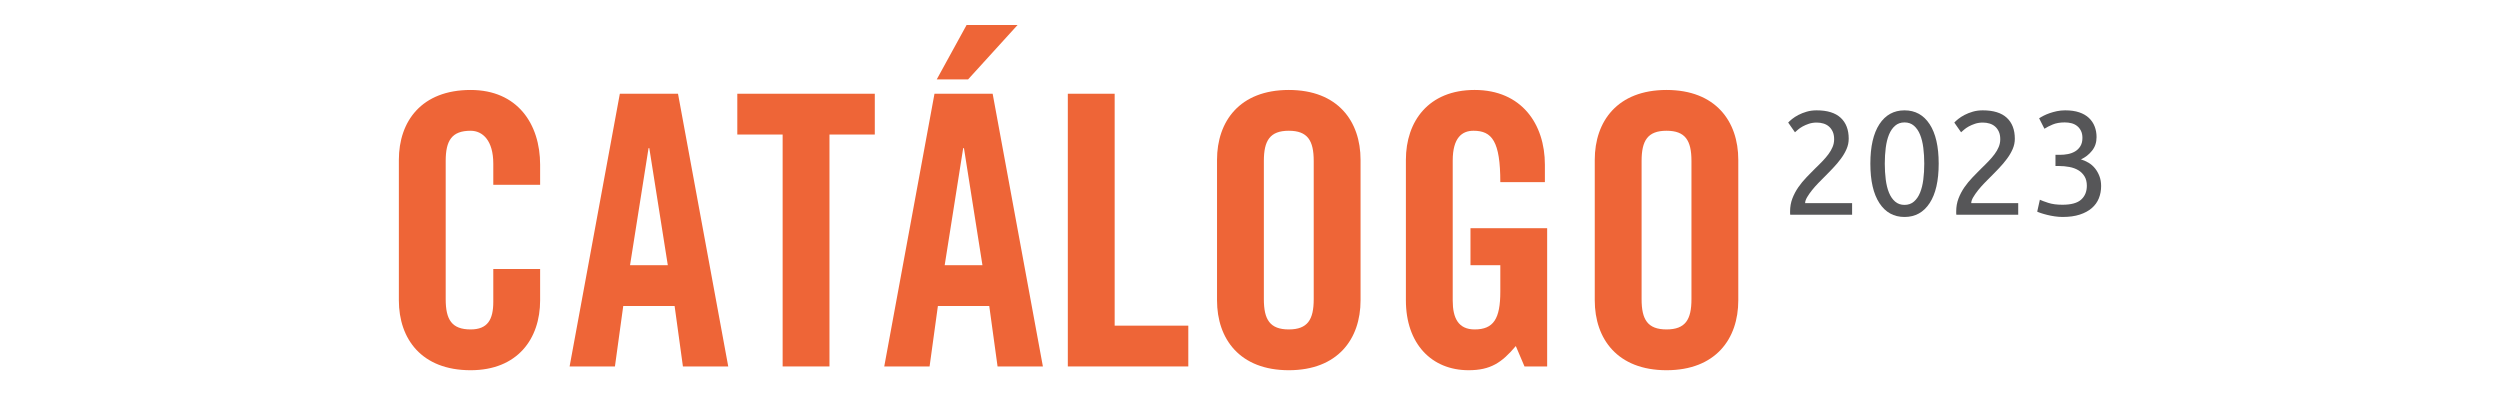
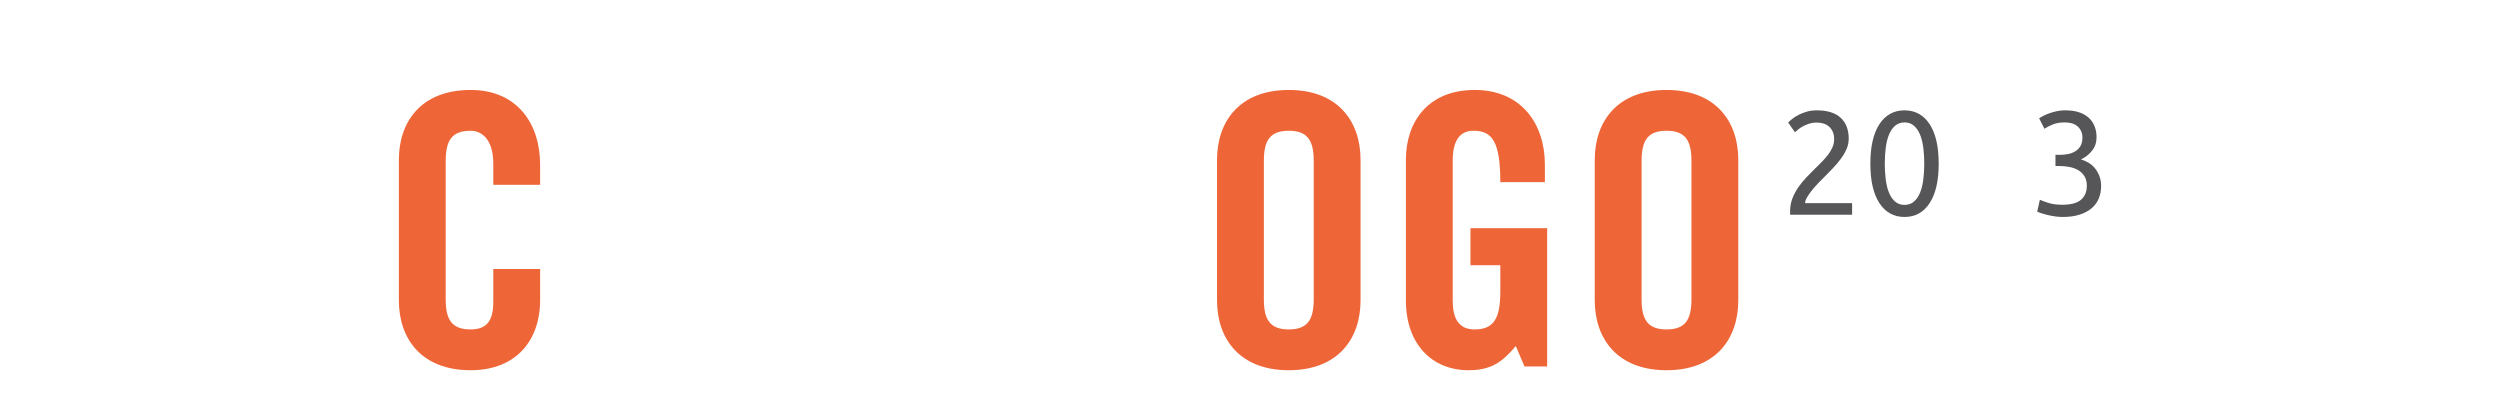
<svg xmlns="http://www.w3.org/2000/svg" xml:space="preserve" width="221.4mm" height="35mm" version="1.1" style="shape-rendering:geometricPrecision; text-rendering:geometricPrecision; image-rendering:optimizeQuality; fill-rule:evenodd; clip-rule:evenodd" viewBox="0 0 22140 3500">
  <defs>
    <style type="text/css">
   
    .fil0 {fill:#565658;fill-rule:nonzero}
    .fil1 {fill:#EE6537;fill-rule:nonzero}
   
  </style>
  </defs>
  <g id="Capa_x0020_1">
    <g id="_2969065555280">
      <path class="fil0" d="M16372.13 1228.87c0,15.67 -1.58,31.05 -4.72,46.15 -3.18,15.09 -7.91,29.95 -14.19,44.52 -6.31,14.57 -13.65,28.99 -22.01,43.35 -8.36,14.36 -17.78,28.58 -28.22,42.72 -10.41,14.12 -21.52,28.16 -33.23,42.06 -11.75,13.93 -24.13,27.72 -37.19,41.41 -13.05,13.69 -26.07,27.24 -39.12,40.61 -13.05,13.37 -26.1,26.56 -39.16,39.58 -7.37,7.41 -15.38,15.45 -23.95,24.16 -8.57,8.68 -17.74,18.03 -27.55,28.01 -9.77,10.02 -19.3,20.25 -28.51,30.66 -9.24,10.44 -18.2,21.1 -26.91,31.96 -8.72,10.87 -16.69,21.52 -23.96,31.96 -7.3,10.45 -13.86,20.64 -19.72,30.66 -5.89,9.98 -10.3,19.33 -13.23,28.05 -2.92,8.67 -4.37,16.72 -4.37,24.09l208.03 0 208.04 0 0 51.54 0 51.51 -273.94 0 -273.89 0c-0.43,-2.61 -0.74,-5.22 -0.96,-7.83 -0.24,-2.62 -0.35,-5.23 -0.35,-7.84l0 -7.48 0 -6.84c0,-20.43 1.69,-40.15 5.05,-59.2 3.38,-19.01 8.43,-37.32 15.17,-54.92 6.73,-17.61 14.53,-34.75 23.31,-51.37 8.82,-16.61 18.63,-32.77 29.5,-48.4 10.9,-15.66 22.4,-30.87 34.57,-45.65 12.17,-14.78 25.01,-29.14 38.49,-43.07 13.47,-13.9 26.84,-27.59 40.11,-41.07 13.26,-13.47 26.42,-26.74 39.47,-39.79 10.83,-10.41 21.45,-20.81 31.75,-31.11 10.34,-10.34 20.39,-20.61 30.2,-30.84 9.77,-10.19 19.02,-20.42 27.69,-30.62 8.68,-10.23 16.83,-20.46 24.45,-30.65 7.62,-10.23 14.47,-20.61 20.53,-31.15 6.11,-10.55 11.43,-21.24 15.98,-32.14 4.59,-10.87 8.01,-22.05 10.31,-33.55 2.25,-11.54 3.42,-23.39 3.42,-35.56 0,-13.05 -1.03,-25.12 -3.11,-36.2 -2.08,-11.07 -5.18,-21.2 -9.31,-30.3 -4.13,-9.14 -8.96,-17.5 -14.5,-25.12 -5.54,-7.62 -11.78,-14.46 -18.73,-20.53 -6.95,-6.1 -14.5,-11.36 -22.69,-15.84 -8.15,-4.44 -16.89,-8.08 -26.24,-10.9 -9.35,-2.82 -18.98,-4.94 -28.86,-6.39 -9.88,-1.41 -20.04,-2.11 -30.44,-2.11 -12.63,0 -24.7,0.88 -36.23,2.61 -11.51,1.76 -22.51,4.37 -32.92,7.83 -10.44,3.49 -20.35,7.23 -29.7,11.25 -9.35,4.03 -18.14,8.33 -26.39,12.88 -8.29,4.55 -15.88,9.24 -22.86,14.04 -6.95,4.76 -13.23,9.67 -18.87,14.68 -5.68,4.97 -10.66,9.38 -15.03,13.19 -4.34,3.81 -8.01,7.02 -11.04,9.63l-30.03 -43.07 -29.98 -43.04c3.91,-4.34 8.78,-9.17 14.67,-14.5 5.86,-5.33 12.7,-11.15 20.54,-17.46 7.83,-6.28 16.4,-12.42 25.75,-18.42 9.35,-5.96 19.44,-11.78 30.34,-17.43 10.86,-5.64 22.36,-10.86 34.53,-15.66 12.21,-4.76 25.02,-9.14 38.49,-13.05 13.48,-3.92 27.48,-6.85 42.05,-8.79 14.57,-1.97 29.71,-2.92 45.33,-2.92 47.38,0 88.83,5.46 124.39,16.47 35.56,10.97 65.16,27.45 88.87,49.39 23.71,21.94 41.45,48.4 53.3,79.41 11.86,30.97 17.78,66.43 17.78,106.43z" />
      <path class="fil0" d="M17041.21 1449.29c0,-24.76 -0.71,-48.89 -2.12,-72.39 -1.41,-23.46 -3.53,-46.28 -6.35,-68.47 -2.82,-22.16 -6.63,-42.9 -11.43,-62.27 -4.76,-19.33 -10.55,-37.29 -17.29,-53.8 -6.74,-16.51 -14.64,-31.36 -23.63,-44.52 -9.03,-13.16 -19.19,-24.62 -30.48,-34.39 -11.33,-9.77 -23.92,-17.11 -37.82,-22.02 -13.94,-4.86 -29.14,-7.33 -45.65,-7.33 -16.51,0 -31.75,2.47 -45.65,7.33 -13.94,4.91 -26.53,12.25 -37.82,22.02 -11.32,9.77 -21.48,21.23 -30.48,34.39 -9.03,13.16 -16.93,28.01 -23.63,44.52 -6.78,16.51 -12.53,34.47 -17.33,53.8 -4.76,19.37 -8.57,40.11 -11.39,62.27 -2.82,22.19 -4.94,45.01 -6.35,68.47 -1.41,23.5 -2.12,47.63 -2.12,72.39 0,24.8 0.71,48.93 2.12,72.39 1.41,23.5 3.53,46.32 6.35,68.48 2.82,22.19 6.63,42.93 11.39,62.3 4.8,19.33 10.55,37.25 17.33,53.79 6.7,16.51 14.6,31.33 23.63,44.49 9,13.16 19.16,24.62 30.48,34.4 11.29,9.77 23.88,17.11 37.82,22.01 13.9,4.9 29.14,7.34 45.65,7.34 16.51,0 31.71,-2.44 45.65,-7.34 13.9,-4.9 26.49,-12.24 37.82,-22.01 11.29,-9.78 21.45,-21.24 30.48,-34.4 8.99,-13.16 16.89,-27.98 23.63,-44.49 6.74,-16.54 12.53,-34.46 17.29,-53.79 4.8,-19.37 8.61,-40.11 11.43,-62.3 2.82,-22.16 4.94,-44.98 6.35,-68.48 1.41,-23.46 2.12,-47.59 2.12,-72.39zm-477.35 0c0,-75.63 6.67,-142.59 20.04,-200.83 13.37,-58.28 33.41,-107.85 60.15,-148.7 26.74,-40.85 58.63,-71.51 95.71,-91.93 37.07,-20.47 79.3,-30.66 126.68,-30.66 47.38,0 89.6,10.19 126.68,30.66 37.08,20.42 68.97,51.08 95.71,91.93 26.71,40.85 46.78,90.42 60.15,148.7 13.37,58.24 20.04,125.2 20.04,200.83 0,75.64 -6.67,142.59 -20.04,200.87 -13.37,58.25 -33.44,107.81 -60.15,148.66 -26.74,40.89 -58.63,71.55 -95.71,91.97 -37.08,20.43 -79.3,30.66 -126.68,30.66 -47.38,0 -89.61,-10.23 -126.68,-30.66 -37.08,-20.42 -68.97,-51.08 -95.71,-91.97 -26.74,-40.85 -46.78,-90.41 -60.15,-148.66 -13.37,-58.28 -20.04,-125.23 -20.04,-200.87z" />
-       <path class="fil0" d="M17843.33 1228.87c0,15.67 -1.59,31.05 -4.73,46.15 -3.18,15.09 -7.9,29.95 -14.18,44.52 -6.32,14.57 -13.65,28.99 -22.02,43.35 -8.36,14.36 -17.78,28.58 -28.22,42.72 -10.4,14.12 -21.52,28.16 -33.23,42.06 -11.75,13.93 -24.13,27.72 -37.18,41.41 -13.06,13.69 -26.07,27.24 -39.13,40.61 -13.05,13.37 -26.1,26.56 -39.15,39.58 -7.38,7.41 -15.38,15.45 -23.96,24.16 -8.57,8.68 -17.74,18.03 -27.55,28.01 -9.77,10.02 -19.3,20.25 -28.5,30.66 -9.25,10.44 -18.21,21.1 -26.92,31.96 -8.71,10.87 -16.69,21.52 -23.95,31.96 -7.31,10.45 -13.87,20.64 -19.72,30.66 -5.9,9.98 -10.31,19.33 -13.23,28.05 -2.93,8.67 -4.38,16.72 -4.38,24.09l208.03 0 208.04 0 0 51.54 0 51.51 -273.93 0 -273.9 0c-0.42,-2.61 -0.74,-5.22 -0.95,-7.83 -0.25,-2.62 -0.36,-5.23 -0.36,-7.84l0 -7.48 0 -6.84c0,-20.43 1.7,-40.15 5.05,-59.2 3.39,-19.01 8.43,-37.32 15.17,-54.92 6.74,-17.61 14.53,-34.75 23.32,-51.37 8.82,-16.61 18.62,-32.77 29.49,-48.4 10.9,-15.66 22.4,-30.87 34.57,-45.65 12.17,-14.78 25.01,-29.14 38.49,-43.07 13.48,-13.9 26.85,-27.59 40.11,-41.07 13.26,-13.47 26.42,-26.74 39.48,-39.79 10.83,-10.41 21.44,-20.81 31.75,-31.11 10.33,-10.34 20.39,-20.61 30.19,-30.84 9.78,-10.19 19.02,-20.42 27.7,-30.62 8.68,-10.23 16.82,-20.46 24.44,-30.65 7.62,-10.23 14.47,-20.61 20.54,-31.15 6.1,-10.55 11.43,-21.24 15.98,-32.14 4.58,-10.87 8,-22.05 10.3,-33.55 2.26,-11.54 3.42,-23.39 3.42,-35.56 0,-13.05 -1.02,-25.12 -3.1,-36.2 -2.09,-11.07 -5.19,-21.2 -9.32,-30.3 -4.13,-9.14 -8.96,-17.5 -14.5,-25.12 -5.54,-7.62 -11.78,-14.46 -18.73,-20.53 -6.95,-6.1 -14.5,-11.36 -22.68,-15.84 -8.15,-4.44 -16.9,-8.08 -26.25,-10.9 -9.35,-2.82 -18.98,-4.94 -28.86,-6.39 -9.87,-1.41 -20.03,-2.11 -30.44,-2.11 -12.63,0 -24.7,0.88 -36.23,2.61 -11.5,1.76 -22.51,4.37 -32.92,7.83 -10.44,3.49 -20.35,7.23 -29.7,11.25 -9.35,4.03 -18.13,8.33 -26.39,12.88 -8.29,4.55 -15.87,9.24 -22.86,14.04 -6.95,4.76 -13.23,9.67 -18.87,14.68 -5.68,4.97 -10.66,9.38 -15.03,13.19 -4.34,3.81 -8.01,7.02 -11.04,9.63l-30.02 -43.07 -29.99 -43.04c3.92,-4.34 8.78,-9.17 14.68,-14.5 5.85,-5.33 12.7,-11.15 20.53,-17.46 7.83,-6.28 16.4,-12.42 25.75,-18.42 9.35,-5.96 19.44,-11.78 30.34,-17.43 10.87,-5.64 22.37,-10.86 34.54,-15.66 12.2,-4.76 25.01,-9.14 38.48,-13.05 13.48,-3.92 27.49,-6.85 42.06,-8.79 14.57,-1.97 29.7,-2.92 45.33,-2.92 47.38,0 88.83,5.46 124.39,16.47 35.56,10.97 65.16,27.45 88.86,49.39 23.71,21.94 41.45,48.4 53.31,79.41 11.85,30.97 17.78,66.43 17.78,106.43z" />
      <path class="fil0" d="M18264.59 1813.18c38.7,0 71.9,-3.81 99.59,-11.4 27.73,-7.62 49.96,-19.01 66.71,-34.25 16.72,-15.21 29.28,-33.02 37.64,-53.45 8.36,-20.46 12.56,-43.49 12.56,-69.14 0,-16.51 -1.76,-31.75 -5.22,-45.65 -3.49,-13.9 -8.68,-26.53 -15.63,-37.82 -6.95,-11.32 -14.99,-21.48 -24.13,-30.48 -9.13,-9.03 -19.36,-16.9 -30.65,-23.63 -11.33,-6.74 -23.53,-12.53 -36.69,-17.29 -13.16,-4.8 -27.24,-8.61 -42.23,-11.43 -14.99,-2.82 -30.16,-4.94 -45.47,-6.35 -15.35,-1.41 -30.84,-2.12 -46.5,-2.12l-15.63 0 -15.62 0 0 -49.56 0 -49.57 21.51 0 21.49 0c10.9,0 21.91,-0.53 33.12,-1.62 11.19,-1.09 22.55,-2.72 34.08,-4.9 11.5,-2.16 22.51,-5.23 33.06,-9.14 10.55,-3.92 20.6,-8.68 30.2,-14.32 9.56,-5.65 18.23,-12.35 26.07,-20.08 7.83,-7.69 14.78,-16.44 20.88,-26.24 6.07,-9.78 10.62,-20.82 13.69,-33.09 3.03,-12.28 4.55,-25.79 4.55,-40.61 0,-12.17 -1.09,-23.46 -3.25,-33.9 -2.18,-10.41 -5.46,-19.97 -9.8,-28.68 -4.34,-8.72 -9.39,-16.65 -15.14,-23.81 -5.78,-7.17 -12.24,-13.59 -19.4,-19.23 -7.2,-5.65 -14.92,-10.51 -23.18,-14.54 -8.25,-4.02 -17.04,-7.23 -26.42,-9.59 -9.35,-2.4 -18.95,-4.2 -28.86,-5.4 -9.88,-1.2 -20.04,-1.8 -30.44,-1.8 -20.89,0 -40.18,1.55 -57.89,4.59 -17.71,3.03 -33.87,7.58 -48.44,13.69 -14.57,6.1 -27.98,12.27 -40.25,18.59 -12.28,6.28 -23.43,12.7 -33.45,19.22l-23.46 -46.28 -23.49 -46.32c5.22,-3.46 11.15,-7.09 17.78,-10.9 6.63,-3.81 13.97,-7.76 22.01,-11.92 8.05,-4.13 16.58,-8.08 25.58,-11.89 9.03,-3.81 18.56,-7.45 28.54,-10.94 10.02,-3.46 20.39,-6.67 31.15,-9.59 10.76,-2.97 21.91,-5.61 33.41,-8.01 11.53,-2.37 23.32,-4.17 35.38,-5.37 12.07,-1.19 24.41,-1.79 37.01,-1.79 23.92,0 46.18,1.44 66.85,4.41 20.64,2.92 39.69,7.33 57.08,13.19 17.39,5.86 33.23,12.95 47.59,21.2 14.32,8.26 27.16,17.71 38.45,28.36 11.33,10.66 21.2,22.3 29.7,34.89 8.47,12.6 15.56,26.18 21.21,40.75 5.64,14.57 9.87,29.74 12.7,45.51 2.82,15.73 4.23,32.1 4.23,49.03 0,23.5 -3.35,45.3 -10.09,65.41 -6.74,20.11 -16.86,38.52 -30.34,55.24 -13.47,16.76 -28.36,31.47 -44.66,44.21 -16.33,12.7 -34.04,23.42 -53.16,32.1 11.74,3.49 23.28,7.73 34.57,12.74 11.32,4.97 22.4,10.76 33.27,17.25 10.86,6.52 21.02,13.93 30.48,22.19 9.45,8.25 18.2,17.39 26.24,27.37 8.05,10.02 15.31,20.78 21.84,32.28 6.53,11.54 12.28,23.81 17.29,36.87 4.97,13.05 8.74,26.84 11.25,41.41 2.5,14.57 3.77,29.88 3.77,45.97 0,19.54 -1.69,38.42 -5.08,56.58 -3.35,18.14 -8.43,35.6 -15.17,52.32 -6.73,16.72 -15.31,32.35 -25.75,46.78 -10.44,14.46 -22.72,27.8 -36.83,39.97 -14.14,12.17 -30.06,23.04 -47.8,32.6 -17.71,9.56 -37.22,17.81 -58.53,24.76 -21.3,6.95 -44.55,12.17 -69.78,15.66 -25.22,3.46 -52.38,5.23 -81.49,5.23 -11.32,0 -22.79,-0.46 -34.39,-1.31 -11.64,-0.88 -23.43,-2.19 -35.39,-3.92 -11.96,-1.72 -23.53,-3.7 -34.74,-5.85 -11.19,-2.19 -21.98,-4.59 -32.43,-7.2 -10.44,-2.61 -20.21,-5.22 -29.35,-7.83 -9.1,-2.61 -17.6,-5.22 -25.4,-7.83 -7.86,-2.61 -14.6,-4.98 -20.25,-7.16 -5.64,-2.15 -10.23,-4.13 -13.68,-5.86l11.74 -52.84 11.75 -52.82c7.37,3.5 17.22,7.52 29.49,12.1 12.28,4.56 26.99,9.67 44.21,15.32 17.14,5.64 36.19,9.87 57.18,12.7 20.99,2.82 43.85,4.23 68.65,4.23z" />
      <path class="fil1" d="M4368.56 1636.27l0 -93.66 0 -93.66c0,-102.02 -23.42,-174.77 -60.22,-222 -36.79,-47.28 -86.96,-69.01 -140.48,-69.01 -83.64,0 -138.81,21.73 -173.1,66.08 -34.29,44.31 -47.66,111.19 -47.66,201.51l0 612.14 0 612.14c0,90.31 13.37,157.19 47.66,201.54 34.29,44.31 89.46,66.04 173.1,66.04 75.25,0 125.45,-21.73 156.81,-63.11 31.37,-41.42 43.89,-102.45 43.89,-181.05l0 -145.52 0 -145.49 207.4 0 207.4 0 0 138.79 0 138.81c0,170.61 -50.2,325.3 -152.23,437.38 -102.02,112.04 -255.9,181.47 -463.27,181.47 -217.45,0 -376.3,-69.43 -480.83,-181.47 -104.49,-112.08 -154.66,-266.77 -154.66,-437.38l0 -622.15 0 -622.16c0,-170.61 50.17,-325.3 154.66,-437.38 104.53,-112.04 263.38,-181.43 480.83,-181.43 207.37,0 361.25,75.25 463.27,195.68 102.03,120.41 152.23,285.97 152.23,466.62l0 88.62 0 88.65 -207.4 0 -207.4 0z" />
-       <path class="fil1" d="M5579.58 2348.76l167.25 0 167.25 0 -81.95 -518.48 -81.95 -518.48 -3.35 0 -3.35 0 -81.95 518.48 -81.95 518.48zm-133.81 896.44l-200.66 0 -200.7 0 222.47 -1207.52 222.42 -1207.53 257.57 0 257.56 0 222.43 1207.53 222.39 1207.52 -200.66 0 -200.7 0 -36.79 -267.58 -36.8 -267.62 -227.47 0 -227.47 0 -36.8 267.62 -36.79 267.58z" />
-       <polygon class="fil1" points="6931.02,1191.39 6730.33,1191.39 6529.6,1191.39 6529.6,1010.77 6529.6,830.15 7138.38,830.15 7747.17,830.15 7747.17,1010.77 7747.17,1191.39 7546.48,1191.39 7345.82,1191.39 7345.82,2218.29 7345.82,3245.19 7138.42,3245.19 6931.02,3245.19 6931.02,2218.29 " />
-       <path class="fil1" d="M8366.11 2348.76l167.22 0 167.21 0 -81.91 -518.48 -81.92 -518.48 -3.35 0 -3.35 0 -81.95 518.48 -81.95 518.48zm207.4 -1645.71l-138.86 0 -138.81 0 132.15 -240.88 132.15 -240.84 225.74 0 225.78 0 -219.08 240.84 -219.07 240.88zm-341.21 2542.15l-200.69 0 -200.73 0 222.46 -1207.52 222.42 -1207.53 257.57 0 257.56 0 222.46 1207.53 222.43 1207.52 -200.7 0 -200.73 0 -36.79 -267.58 -36.76 -267.62 -227.47 0 -227.44 0 -36.79 267.62 -36.8 267.58z" />
-       <polygon class="fil1" points="9456.62,3245.2 9456.62,2037.68 9456.62,830.16 9664.02,830.16 9871.42,830.16 9871.42,1857.06 9871.42,2883.96 10197.52,2883.96 10523.63,2883.96 10523.63,3064.58 10523.63,3245.2 9990.13,3245.2 " />
      <path class="fil1" d="M11192.74 2649.81c0,90.31 13.37,157.19 47.66,201.54 34.29,44.31 89.5,66.04 173.11,66.04 83.61,0 138.78,-21.73 173.07,-66.04 34.29,-44.35 47.7,-111.23 47.7,-201.54l0 -612.14 0 -612.14c0,-90.32 -13.41,-157.2 -47.7,-201.51 -34.29,-44.35 -89.46,-66.08 -173.07,-66.08 -83.61,0 -138.82,21.73 -173.11,66.08 -34.29,44.31 -47.66,111.19 -47.66,201.51l0 612.14 0 612.14zm-414.79 -1234.3c0,-170.61 50.2,-325.3 154.72,-437.38 104.53,-112.04 263.42,-181.43 480.84,-181.43 217.42,0 376.31,69.39 480.84,181.43 104.52,112.08 154.69,266.77 154.69,437.38l0 622.16 0 622.15c0,170.61 -50.17,325.3 -154.69,437.38 -104.53,112.04 -263.42,181.47 -480.84,181.47 -217.42,0 -376.31,-69.43 -480.84,-181.47 -104.52,-112.08 -154.72,-266.77 -154.72,-437.38l0 -622.15 0 -622.16z" />
      <path class="fil1" d="M13022.57 2020.94l339.51 0 339.52 0 0 612.14 0 612.14 -100.37 0 -100.33 0 -38.45 -90.31 -38.46 -90.35c-61.91,73.59 -117.93,127.14 -182.77,162.24 -64.8,35.14 -138.39,51.86 -235.41,51.86 -163.86,0 -302.68,-58.53 -400.51,-165.17 -97.82,-106.61 -154.69,-261.34 -154.69,-453.67l0 -622.16 0 -622.16c0,-170.6 50.17,-325.3 151.34,-437.34 101.18,-112.08 253.37,-181.47 457.41,-181.47 207.4,0 362.94,75.25 466.66,195.69 103.68,120.4 155.54,285.99 155.54,466.62l0 76.9 0 76.94 -197.38 0 -197.38 0c0,-180.62 -18.38,-294.35 -57.29,-362.9 -38.88,-68.58 -98.25,-92 -180.2,-92 -50.17,0 -96.17,15.06 -129.61,55.59 -33.44,40.57 -54.36,106.65 -54.36,208.67l0 620.47 0 620.5c0,76.94 12.55,140.51 43.07,184.82 30.55,44.31 79.06,69.43 150.95,69.43 83.61,0 140.48,-23.43 176.43,-76.95 35.95,-53.51 51.01,-137.16 51.01,-257.56l0 -117.09 0 -117.08 -132.12 0 -132.11 0 0 -163.9 0 -163.9z" />
      <path class="fil1" d="M14538 2649.81c0,90.31 13.37,157.19 47.66,201.54 34.29,44.31 89.5,66.04 173.11,66.04 83.61,0 138.78,-21.73 173.07,-66.04 34.29,-44.35 47.7,-111.23 47.7,-201.54l0 -612.14 0 -612.14c0,-90.32 -13.41,-157.2 -47.7,-201.51 -34.29,-44.35 -89.46,-66.08 -173.07,-66.08 -83.61,0 -138.82,21.73 -173.11,66.08 -34.29,44.31 -47.66,111.19 -47.66,201.51l0 612.14 0 612.14zm-414.8 -1234.3c0,-170.61 50.2,-325.3 154.73,-437.38 104.53,-112.04 263.42,-181.43 480.84,-181.43 217.42,0 376.31,69.39 480.83,181.43 104.53,112.08 154.7,266.77 154.7,437.38l0 622.16 0 622.15c0,170.61 -50.17,325.3 -154.7,437.38 -104.52,112.04 -263.41,181.47 -480.83,181.47 -217.42,0 -376.31,-69.43 -480.84,-181.47 -104.53,-112.08 -154.73,-266.77 -154.73,-437.38l0 -622.15 0 -622.16z" />
    </g>
  </g>
</svg>